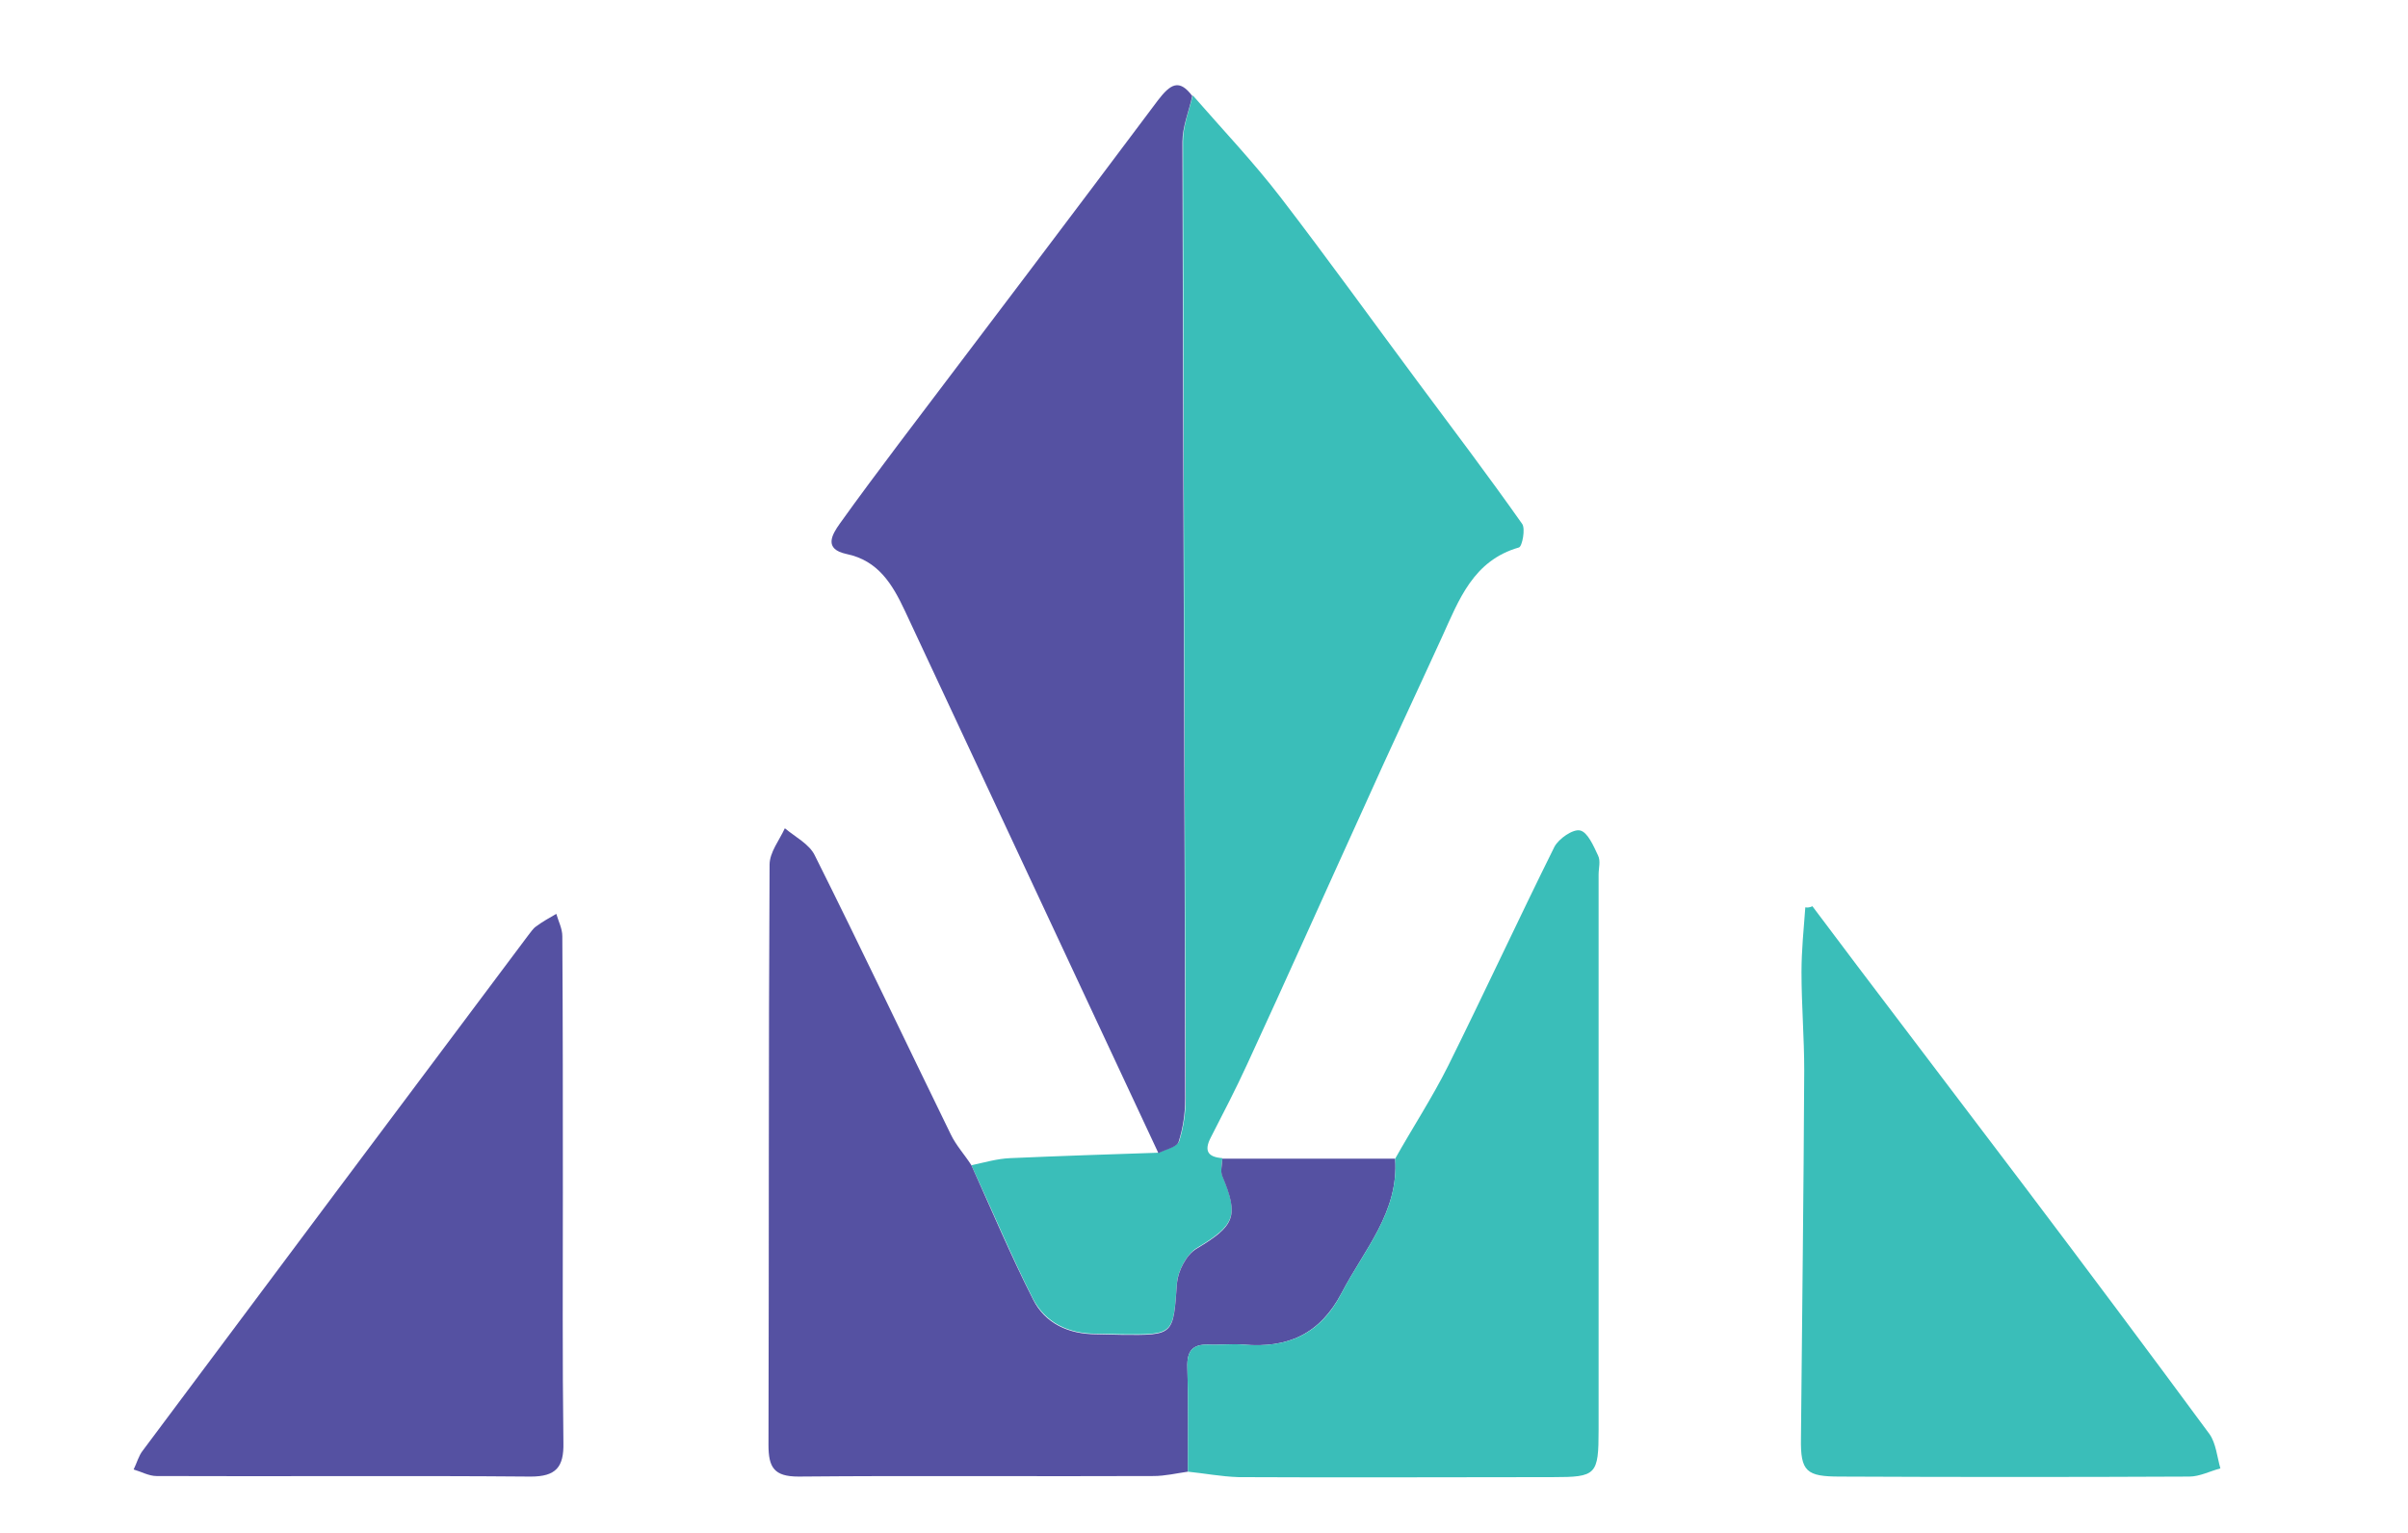
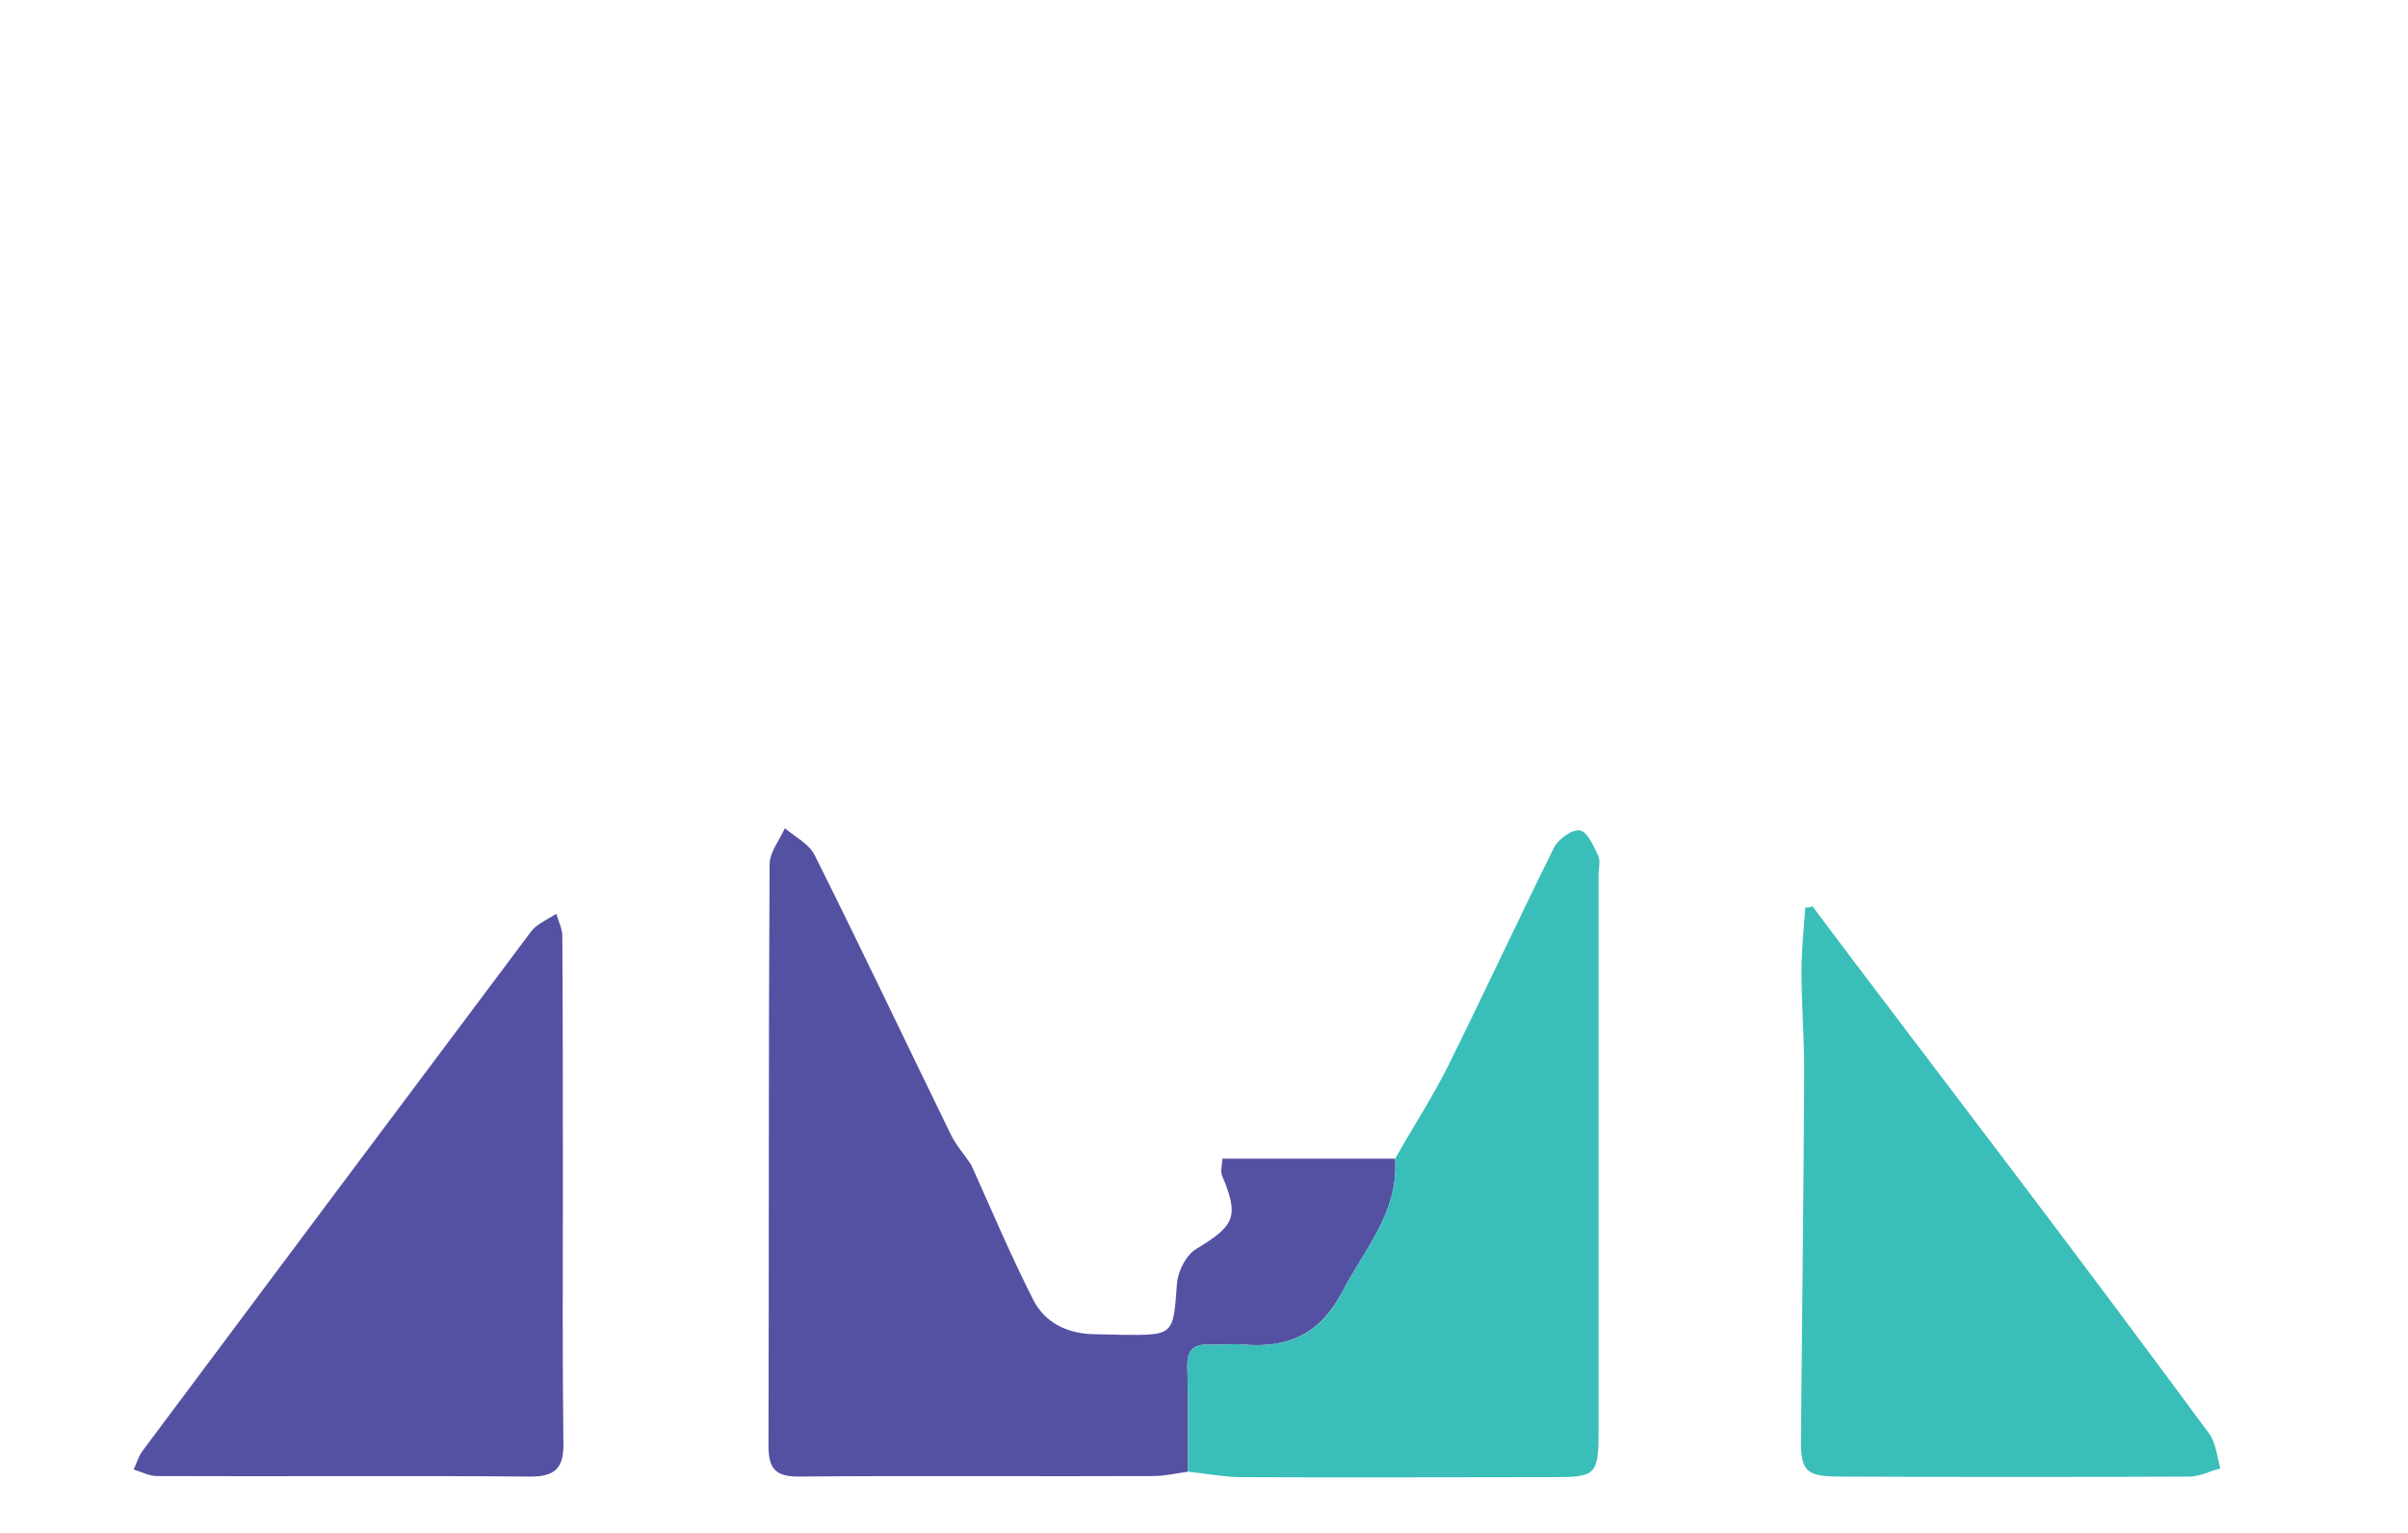
<svg xmlns="http://www.w3.org/2000/svg" version="1.1" id="Layer_1" x="0px" y="0px" viewBox="0 0 441.5 281.1" style="enable-background:new 0 0 441.5 281.1;" xml:space="preserve">
  <style type="text/css">
	.st0{fill:#3ABEB9;}
	.st1{fill:#5551A2;}
</style>
  <g>
-     <path class="st0" d="M178.1,213.7c2.4-0.5,4.7-1.2,7.1-1.3c9.1-0.4,18.2-0.7,27.3-1c1.3-0.7,3.3-1.1,3.7-2.1   c0.8-2.5,1.2-5.3,1.2-7.9c-0.2-58.5-0.4-117-0.5-175.5c0-2.8,1.1-5.6,1.8-8.4c5.4,6.2,11.1,12.2,16.1,18.7   c8.6,11.2,16.8,22.6,25.2,33.9c6.4,8.6,12.9,17.2,19.1,26c0.6,0.9,0,4.1-0.6,4.3c-8.4,2.4-11,9.6-14.1,16.4   c-4.8,10.5-9.7,20.9-14.4,31.4c-7.1,15.6-14.1,31.3-21.3,46.9c-2.1,4.6-4.4,9-6.7,13.5c-1.3,2.5-0.5,3.6,2.1,3.8   c0,1.1-0.4,2.3,0,3.2c3.1,7.4,2.3,9.1-4.7,13.3c-1.8,1.1-3.4,4.1-3.6,6.3c-0.7,9.6-0.5,9.6-10.2,9.5c-1.5,0-3.1-0.1-4.6-0.1   c-5.1,0-9.3-2-11.6-6.4C185.4,230.3,181.9,221.9,178.1,213.7z" />
-     <path class="st1" d="M218.6,17.6c-0.6,2.8-1.8,5.6-1.8,8.4c0.1,58.5,0.4,117,0.5,175.5c0,2.7-0.4,5.4-1.2,7.9   c-0.3,1-2.4,1.4-3.7,2.1c-15.5-33.2-31-66.3-46.5-99.5c-2.3-4.9-4.9-9.2-10.7-10.4c-4.2-0.9-2.7-3.5-1.2-5.6   c3.5-4.9,7.1-9.7,10.7-14.5c15.9-21,31.8-42,47.6-63.1C214.6,15.4,216.2,14.4,218.6,17.6z" />
    <path class="st1" d="M178.1,213.7c3.7,8.2,7.2,16.5,11.3,24.6c2.2,4.4,6.5,6.4,11.6,6.4c1.5,0,3.1,0.1,4.6,0.1   c9.7,0.1,9.5,0.1,10.2-9.5c0.2-2.2,1.7-5.2,3.6-6.3c7-4.2,7.8-5.9,4.7-13.3c-0.4-0.9,0-2.1,0-3.2c10.6,0,21.1,0,31.7,0   c0.7,9.8-5.7,16.7-9.8,24.6c-4,7.6-9.9,10.2-18,9.5c-2.1-0.2-4.3,0.1-6.4,0c-3-0.1-4,1.2-3.9,4.2c0.2,6.4,0.1,12.8,0.1,19.1   c-2.1,0.3-4.2,0.8-6.3,0.8c-21.7,0.1-43.4-0.1-65.1,0.1c-4.5,0-5.5-1.7-5.5-5.8c0.1-35.5,0-70.9,0.2-106.4c0-2.3,1.8-4.5,2.8-6.7   c1.9,1.6,4.5,2.9,5.5,5c8.5,17,16.6,34.1,24.9,51.1C175.3,210.1,176.9,211.8,178.1,213.7z" />
    <path class="st0" d="M217.8,269.9c0-6.4,0.1-12.8-0.1-19.1c-0.1-3,0.9-4.3,3.9-4.2c2.1,0.1,4.3-0.2,6.4,0c8.1,0.7,14.1-1.9,18-9.5   c4.1-7.9,10.5-14.8,9.8-24.6c3.2-5.7,6.8-11.2,9.7-17c6.6-13.3,12.9-26.9,19.5-40.2c0.8-1.5,3.4-3.3,4.7-3c1.4,0.3,2.5,2.9,3.3,4.6   c0.5,1,0.1,2.3,0.1,3.5c0,33.9,0,67.9,0,101.8c0,8.3-0.4,8.7-8.4,8.7c-19.2,0-38.4,0.1-57.6,0C223.9,270.8,220.8,270.2,217.8,269.9   z" />
    <path class="st1" d="M103.2,218.7c0,15.3-0.1,30.6,0.1,45.9c0.1,4.5-1.4,6.2-6,6.2c-22.9-0.2-45.7,0-68.6-0.1   c-1.4,0-2.8-0.8-4.2-1.2c0.6-1.2,0.9-2.5,1.7-3.5c23.5-31.5,47-62.9,70.6-94.4c0.5-0.6,0.9-1.3,1.5-1.7c1.2-0.9,2.5-1.6,3.7-2.3   c0.4,1.4,1.1,2.7,1.1,4.1C103.2,187.3,103.2,203,103.2,218.7C103.2,218.7,103.2,218.7,103.2,218.7z" />
    <path class="st0" d="M332.3,166.2c2.7,3.6,5.5,7.3,8.2,10.9c10.2,13.5,20.5,27,30.7,40.5c11.4,15.1,22.7,30.2,33.9,45.4   c1.2,1.7,1.4,4.2,2,6.3c-1.9,0.5-3.8,1.5-5.7,1.5c-21.3,0.1-42.7,0.1-64,0c-6.2,0-7.3-0.9-7.2-7c0.2-22.5,0.5-45,0.6-67.5   c0-6-0.5-12-0.5-18c0-4,0.4-7.9,0.7-11.9C331.4,166.5,331.9,166.4,332.3,166.2z" />
  </g>
</svg>